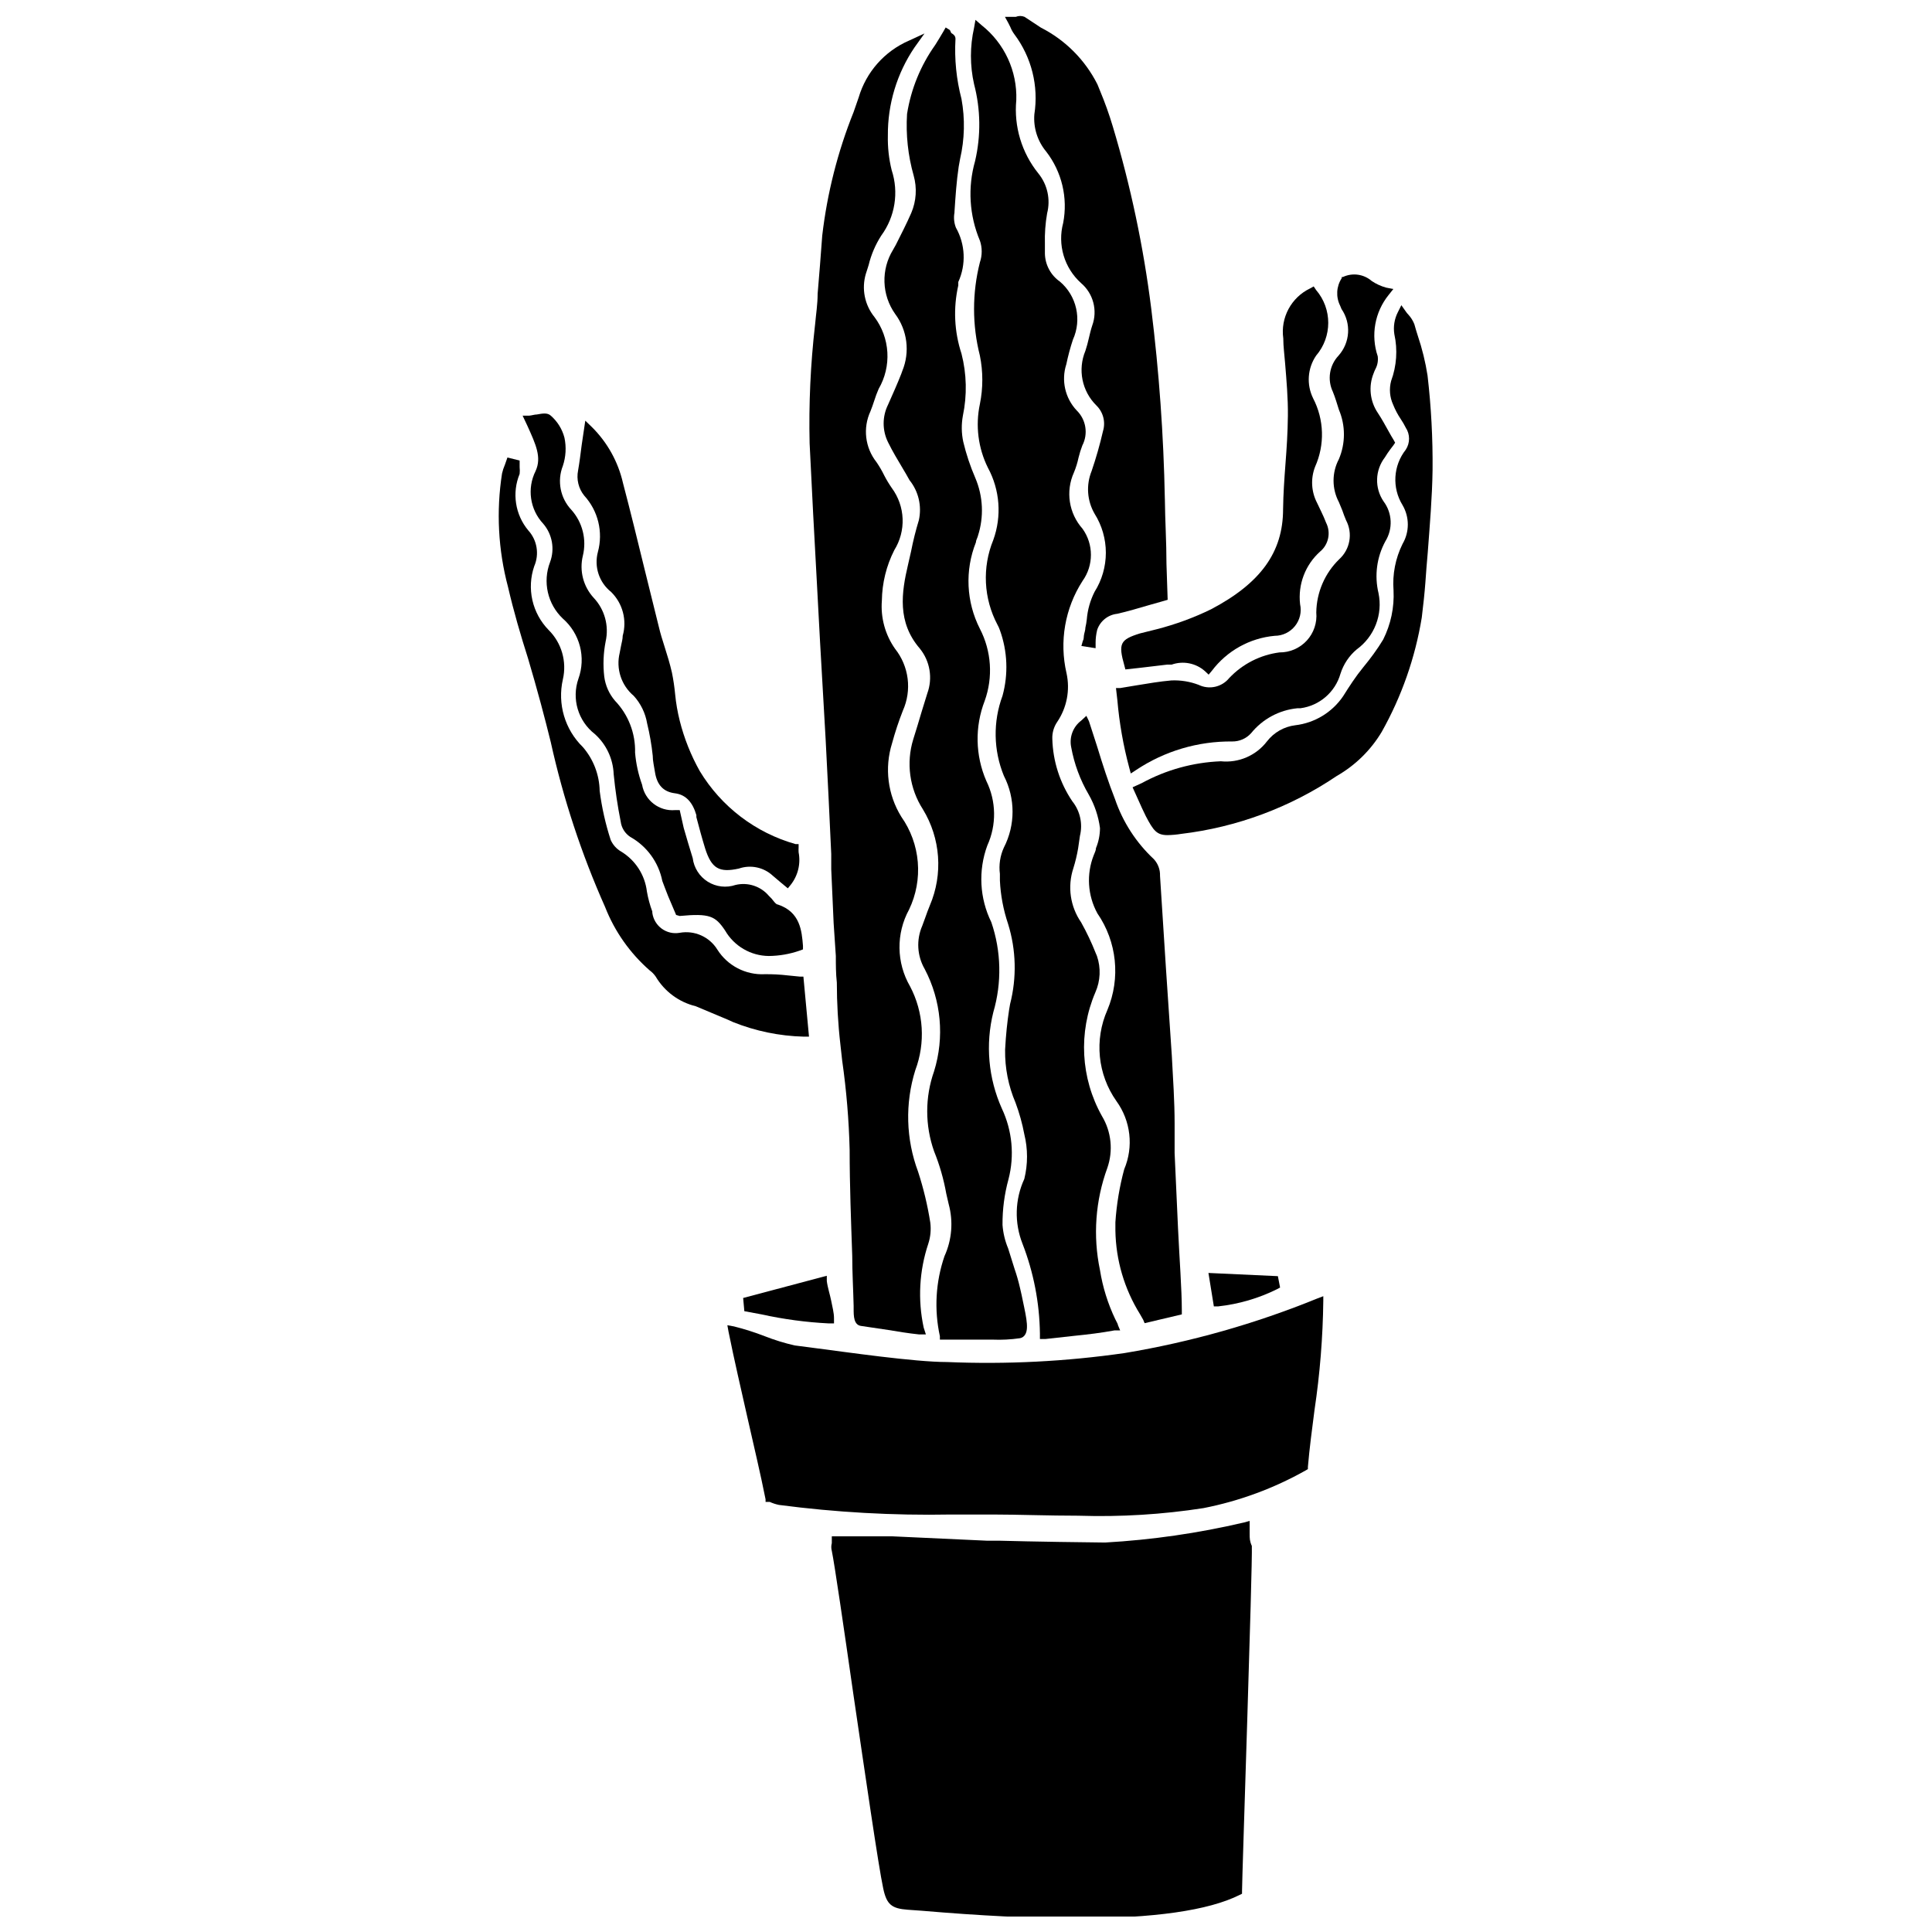
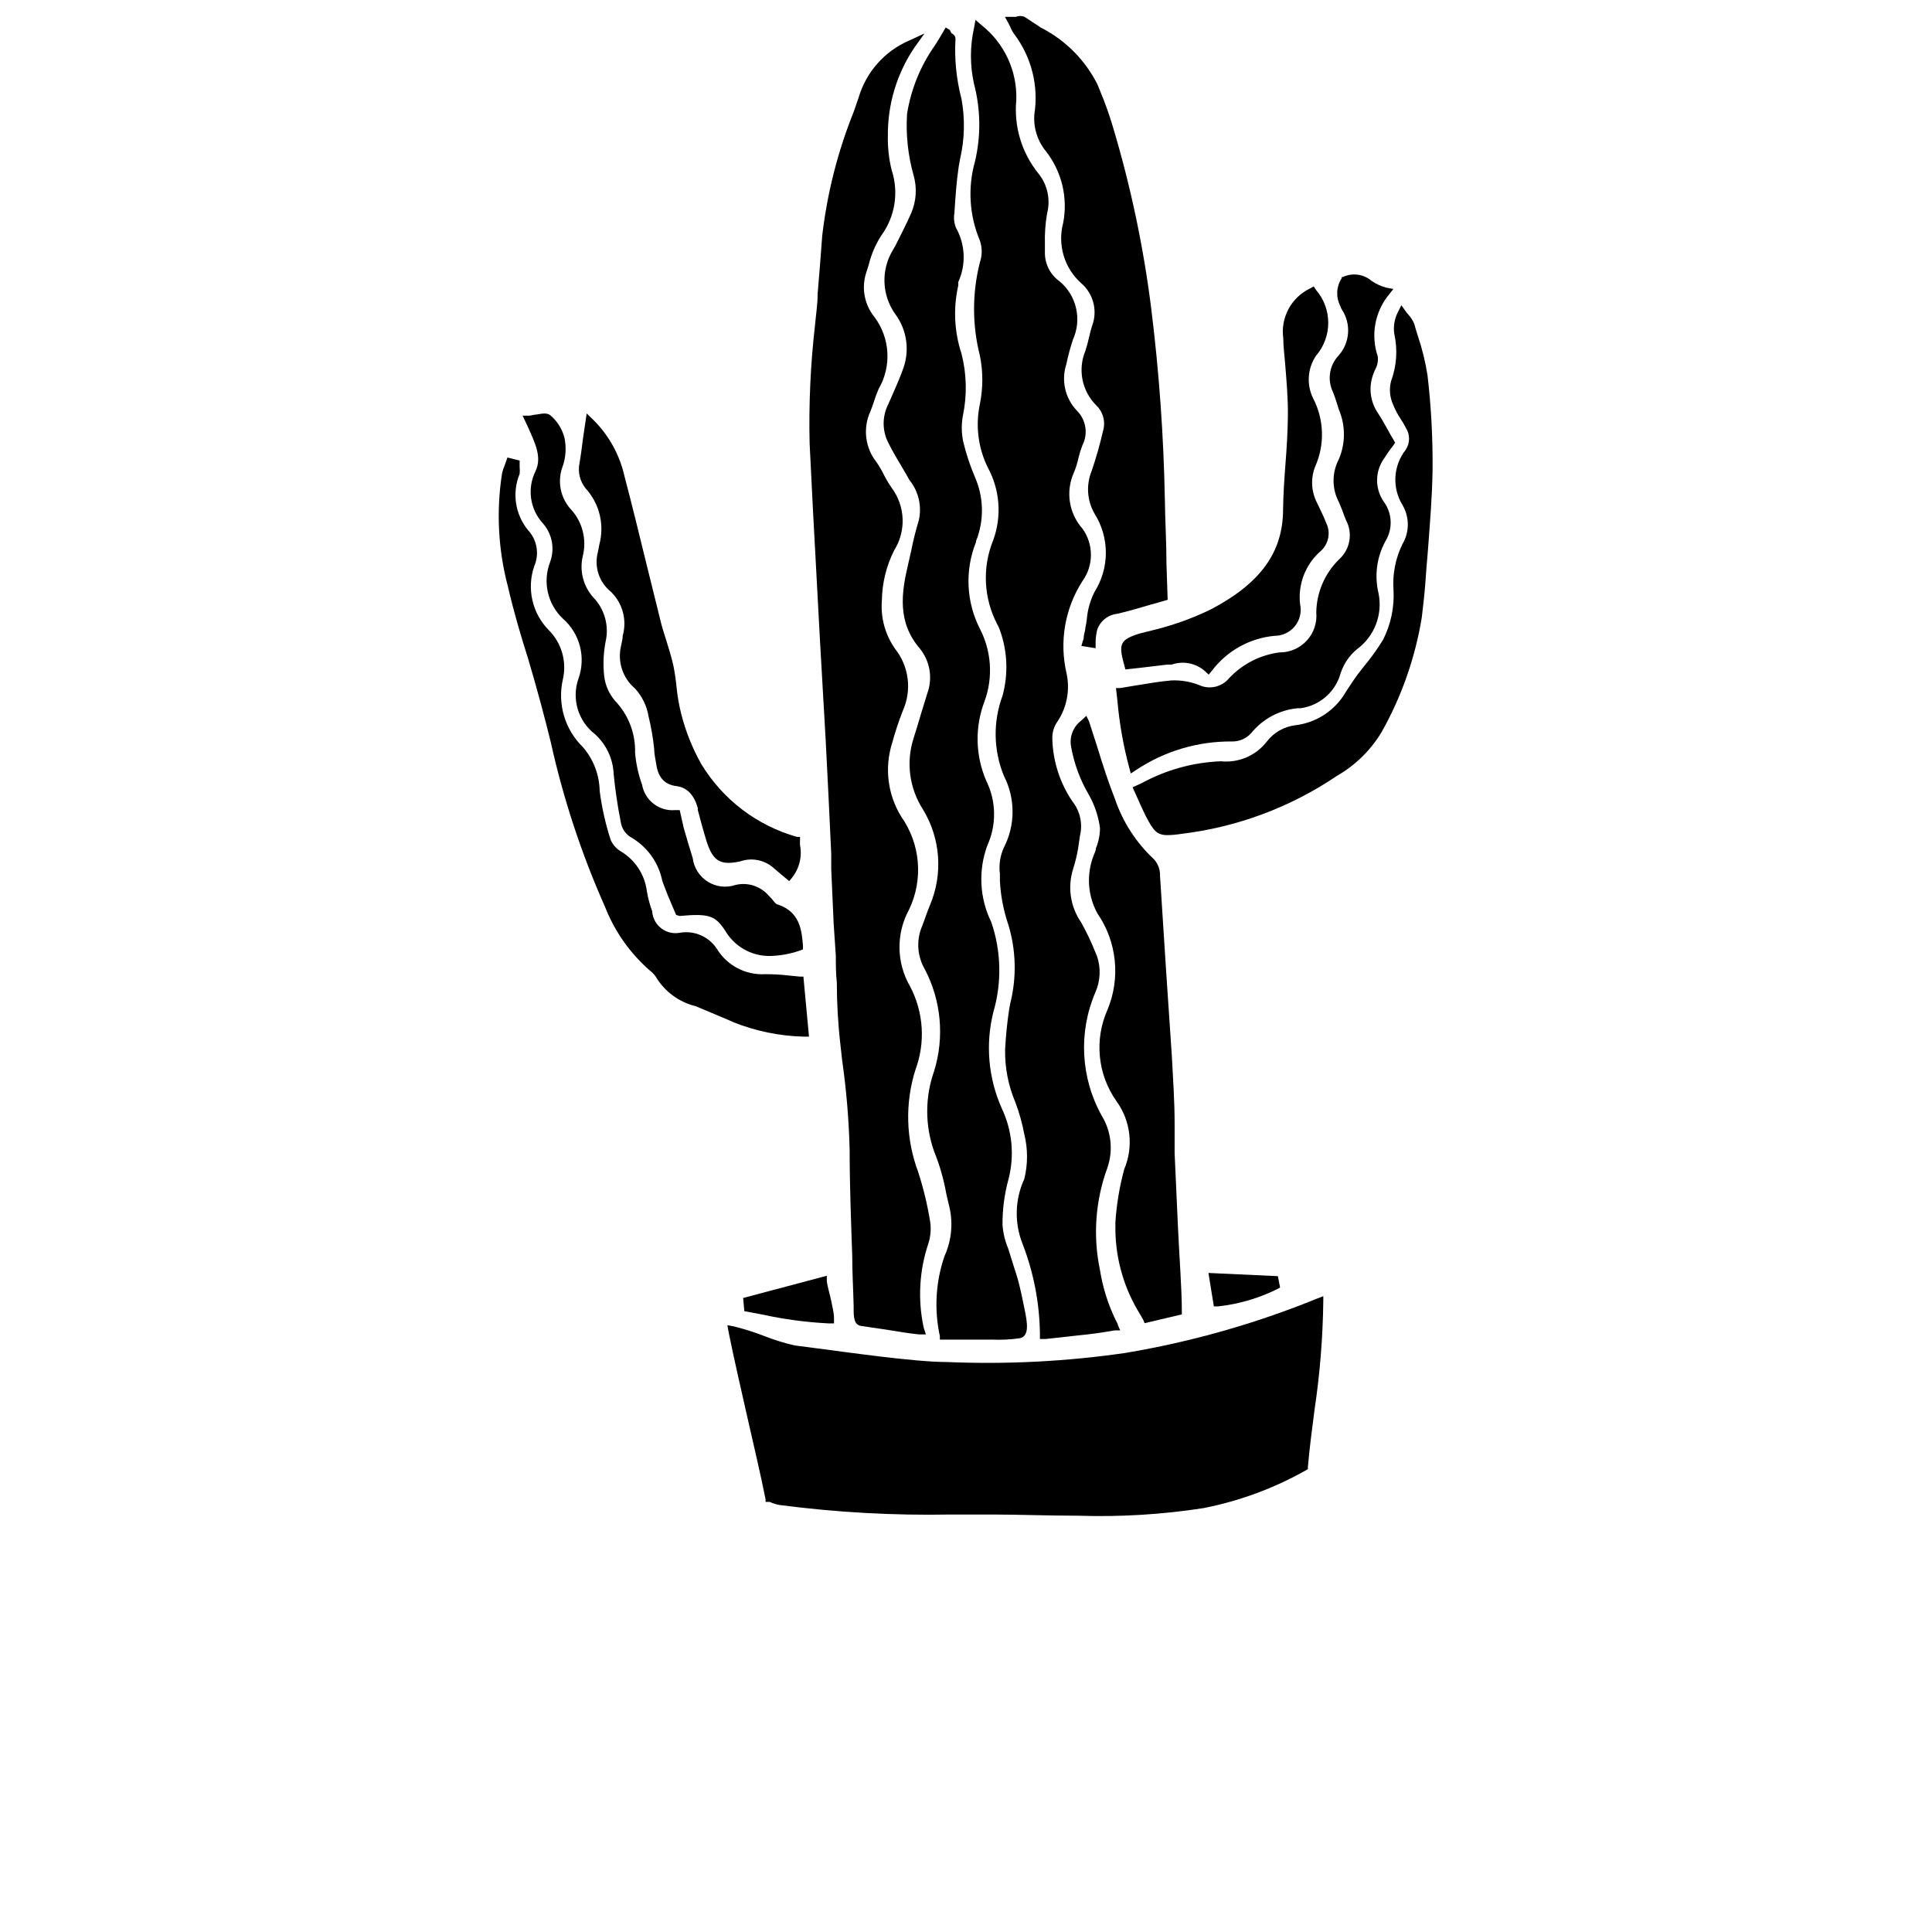
<svg xmlns="http://www.w3.org/2000/svg" width="800px" height="800px" version="1.1" viewBox="144 144 512 512">
  <defs>
    <clipPath id="b">
      <path d="m410 148.09h44v167.91h-44z" />
    </clipPath>
    <clipPath id="a">
      <path d="m364 547h112v104.9h-112z" />
    </clipPath>
  </defs>
  <path d="m493.15 488.09c-16.434 6.703-33.562 11.559-51.07 14.477-15.59 2.25-31.355 3.047-47.09 2.387-8.699 0-26.836-2.652-35.531-3.766l-4.879-0.637h-0.004c-2.688-0.617-5.328-1.43-7.898-2.438-2.668-1.035-5.394-1.906-8.168-2.598l-1.75-0.316 0.316 1.75c1.484 7.371 3.289 15.113 4.984 22.645 1.695 7.531 3.445 14.797 4.824 21.742v0.688h1.117c0.781 0.359 1.598 0.625 2.441 0.797 15.062 1.977 30.254 2.828 45.445 2.543h11.348c6.469 0 14.582 0.316 22.75 0.316l0.004 0.004c11.016 0.348 22.043-0.328 32.934-2.016 9.527-1.867 18.695-5.25 27.152-10.023l0.531-0.316v-0.582c0.426-4.984 1.113-10.129 1.75-15.062 1.438-9.605 2.215-19.301 2.332-29.012v-1.164z" />
  <path d="m386.13 190.52c0.926 3.281 0.703 6.781-0.637 9.918-1.219 2.812-2.703 5.676-4.082 8.434l-0.742 1.324c-1.582 2.57-2.371 5.547-2.277 8.562 0.094 3.019 1.07 5.941 2.809 8.406 3.269 4.363 3.996 10.129 1.91 15.168l-0.266 0.742c-1.062 2.703-2.227 5.305-3.5 8.168-1.562 3.141-1.562 6.832 0 9.969 1.168 2.387 2.547 4.668 3.871 6.894 0.582 1.008 1.219 2.016 1.805 3.129h-0.004c2.402 2.973 3.316 6.879 2.492 10.609-0.832 2.719-1.52 5.481-2.066 8.27-0.266 1.168-0.531 2.387-0.797 3.5-1.75 7.426-2.918 15.273 3.129 22.273v0.004c2.699 3.336 3.445 7.848 1.965 11.879l-1.539 4.984c-0.688 2.387-1.434 4.773-2.176 7.16-1.93 6.258-0.996 13.051 2.547 18.559 4.691 7.688 5.383 17.168 1.855 25.457-0.426 1.062-0.848 2.121-1.219 3.234l-0.797 2.176c-1.617 3.703-1.383 7.953 0.637 11.453 4.391 8.348 5.285 18.094 2.492 27.102-2.426 6.863-2.426 14.348 0 21.211 1.469 3.625 2.551 7.394 3.234 11.242l0.637 2.758c1.25 4.586 0.855 9.465-1.113 13.789-2.344 6.828-2.766 14.164-1.219 21.215v0.902h6.258 7.637c2.445 0.105 4.894-0.02 7.316-0.371 0.582-0.098 1.086-0.449 1.379-0.957 1.168-1.805 0-5.832-0.953-10.605l-0.426-1.855c-0.387-1.688-0.867-3.352-1.43-4.984-0.266-0.902-0.582-1.805-0.848-2.703-0.266-0.902-0.582-1.805-0.848-2.703l-0.004-0.004c-0.824-1.977-1.324-4.07-1.484-6.207-0.031-4.102 0.504-8.188 1.594-12.145 1.609-6.234 0.988-12.836-1.75-18.664-3.606-8.027-4.406-17.027-2.281-25.562 2.289-7.82 2.106-16.156-0.531-23.867-3.117-6.34-3.5-13.68-1.062-20.309 2.488-5.461 2.391-11.75-0.262-17.129-2.926-6.742-3.078-14.363-0.426-21.215 2.25-6.266 1.789-13.184-1.273-19.094-3.629-7.129-4.016-15.473-1.059-22.906 0-0.531 0.371-1.113 0.531-1.695l-0.004-0.004c1.637-5.043 1.391-10.504-0.688-15.379-1.336-3.082-2.402-6.277-3.184-9.547-0.492-2.285-0.527-4.648-0.105-6.945 1.137-5.438 1.012-11.062-0.371-16.441-1.918-5.84-2.211-12.09-0.848-18.086v-0.902 0.004c2.106-4.633 1.871-9.996-0.637-14.426-0.492-1.266-0.621-2.644-0.371-3.977v-0.215c0.266-4.082 0.531-8.008 1.113-11.934l0.371-2.066c1.211-5.223 1.336-10.637 0.371-15.91-1.359-5.188-1.895-10.555-1.59-15.91 0-0.848-0.582-1.219-1.113-1.539l-0.371-0.793-1.113-0.688-0.637 1.113c-0.688 1.168-1.379 2.332-2.121 3.5-3.875 5.438-6.434 11.699-7.481 18.297-0.344 5.504 0.25 11.027 1.75 16.332z" />
  <g clip-path="url(#b)">
    <path d="m411.75 151.17c0.27 0.68 0.625 1.324 1.059 1.91 4.559 6.066 6.473 13.715 5.305 21.215-0.281 3.57 0.84 7.109 3.129 9.863 4.156 5.367 5.797 12.266 4.508 18.934-0.754 2.828-0.711 5.812 0.121 8.617 0.832 2.809 2.426 5.332 4.598 7.293 3.266 2.766 4.453 7.277 2.973 11.293-0.371 1.113-0.637 2.281-0.902 3.394-0.246 1.113-0.547 2.207-0.902 3.289-2.07 4.969-0.914 10.699 2.918 14.477 1.805 1.758 2.481 4.379 1.75 6.789-0.824 3.586-1.832 7.125-3.023 10.605-1.492 3.688-1.199 7.856 0.793 11.297 1.953 3.098 2.984 6.684 2.984 10.34 0 3.66-1.031 7.246-2.984 10.344-1.156 2.281-1.855 4.769-2.066 7.316-0.082 0.734-0.203 1.461-0.371 2.176 0 0.688-0.266 1.324-0.371 1.961s0 1.062-0.316 1.59l-0.371 1.324 3.766 0.582v-1.434l-0.004 0.008c0.004-1.164 0.145-2.32 0.426-3.449 0.789-2.324 2.859-3.981 5.305-4.242 2.812-0.637 5.621-1.484 8.539-2.332l3.926-1.113 0.902-0.266-0.316-9.492c0-5.887-0.371-11.562-0.426-17.234l-0.004-0.004c-0.324-16.859-1.527-33.695-3.606-50.434-2.047-16.34-5.453-32.484-10.184-48.258-0.961-3.223-2.094-6.391-3.394-9.492l-0.688-1.695-0.004-0.004c-3.262-6.465-8.5-11.723-14.953-15.008l-4.348-2.863c-0.746-0.312-1.59-0.312-2.336 0h-2.863l0.902 1.645z" />
  </g>
  <path d="m403.68 207.75c0.641 1.875 0.641 3.906 0 5.781-2.059 8.109-2.059 16.605 0 24.715 0.859 4.234 0.859 8.598 0 12.832-1.211 5.699-0.465 11.645 2.121 16.867 3.191 5.883 3.711 12.848 1.434 19.145-2.988 7.285-2.578 15.527 1.113 22.484 0.254 0.457 0.469 0.938 0.637 1.434 2.023 5.586 2.262 11.664 0.688 17.395-2.543 6.863-2.41 14.438 0.371 21.211 3.059 5.961 3.059 13.027 0 18.984-1.004 2.188-1.371 4.613-1.059 7.004v1.75c0.184 3.918 0.918 7.789 2.172 11.508 2.137 6.883 2.32 14.227 0.531 21.211l-0.266 1.539c-0.477 3.129-0.848 6.523-1.062 10.605h0.004c-0.07 4.809 0.867 9.578 2.758 14 1.016 2.723 1.797 5.523 2.332 8.379 0.957 3.887 0.957 7.941 0 11.828-2.5 5.422-2.672 11.629-0.477 17.184 2.938 7.582 4.5 15.625 4.613 23.758v1.484h1.484l7.691-0.848c3.66-0.371 6.789-0.742 10.605-1.434h1.484l-0.582-1.379c0-0.316-0.371-0.848-0.688-1.539h-0.004c-1.984-4.144-3.359-8.559-4.082-13.098-1.887-9.02-1.207-18.391 1.961-27.047 1.586-4.562 1.062-9.594-1.43-13.734-5.644-10.059-6.289-22.172-1.75-32.773 1.355-3.051 1.508-6.496 0.422-9.652l-0.316-0.742c-1.105-2.809-2.402-5.535-3.871-8.168-2.898-4.184-3.664-9.484-2.07-14.32 0.543-1.734 0.969-3.508 1.273-5.301l0.477-3.289c0.793-3.207 0.051-6.598-2.016-9.176-3.305-4.898-5.144-10.637-5.301-16.547-0.059-1.582 0.387-3.141 1.273-4.453 2.574-3.785 3.477-8.469 2.492-12.941-1.953-8.387-0.422-17.207 4.242-24.445 2.965-4.137 2.965-9.707 0-13.844-3.637-4.082-4.531-9.918-2.281-14.902 0.527-1.266 0.934-2.578 1.219-3.922 0.266-1.102 0.602-2.18 1.008-3.234 1.598-3.086 0.996-6.852-1.484-9.281-3.09-3.273-4.148-7.973-2.758-12.25 0.461-2.207 1.043-4.387 1.75-6.523 2.41-5.324 1.004-11.598-3.445-15.379-2.438-1.699-3.918-4.457-3.981-7.426v-2.598c-0.074-2.703 0.121-5.402 0.586-8.062 0.949-3.707 0.086-7.644-2.336-10.605-4.398-5.461-6.492-12.43-5.832-19.41 0.266-7.695-3.141-15.055-9.176-19.836l-1.645-1.43-0.371 2.121c-1.105 4.906-1.105 9.996 0 14.902 1.75 6.68 1.844 13.691 0.266 20.418-1.98 6.957-1.531 14.383 1.273 21.051z" />
  <path d="m439.59 467.93v2.176c0.125 7.844 2.379 15.504 6.523 22.164l0.848 1.484 0.371 0.902 9.863-2.332v-1.008c0-5.621-0.637-13.789-1.008-21.797-0.371-8.008-0.688-14.957-0.902-19.941v-7.797c0-5.941-0.426-12.039-0.742-18.031-1.059-15.48-2.066-30.648-3.125-47.621 0.062-1.645-0.527-3.246-1.645-4.453-4.688-4.375-8.223-9.84-10.289-15.91-1.75-4.453-3.234-9.016-4.719-13.895l-2.176-6.734-0.688-1.434-1.379 1.273c-2.152 1.633-3.184 4.352-2.652 7 0.801 4.449 2.379 8.723 4.668 12.621 1.555 2.734 2.562 5.742 2.969 8.859-0.008 1.816-0.367 3.617-1.062 5.301 0 0.637-0.371 1.273-0.582 1.855-1.992 5.031-1.641 10.688 0.953 15.434 5.191 7.527 6.191 17.184 2.652 25.613-3.496 7.906-2.59 17.066 2.387 24.133 3.812 5.246 4.598 12.109 2.07 18.082-1.242 4.598-2.023 9.305-2.336 14.055z" />
-   <path d="m302.45 290.27c-1.051 3.918 0.324 8.086 3.5 10.605 3.07 3.019 4.25 7.473 3.074 11.617 0 0.902-0.266 1.75-0.426 2.598s-0.266 1.273-0.371 1.91h0.004c-1.035 4.195 0.402 8.617 3.711 11.402 1.863 2.047 3.098 4.586 3.555 7.316 0.684 2.809 1.18 5.664 1.484 8.539 0 1.434 0.371 2.863 0.582 4.297 0.531 3.555 2.332 5.305 5.305 5.676 2.969 0.371 4.719 2.492 5.676 5.781v0.531c0.742 2.812 1.484 5.57 2.332 8.324 1.695 5.305 3.711 6.469 8.961 5.305v-0.004c3.113-1.066 6.559-0.332 8.965 1.91l2.066 1.75 1.91 1.59 0.742-0.902c1.941-2.43 2.715-5.59 2.121-8.645-0.027-0.441-0.027-0.883 0-1.324v-0.848h-0.797c-10.617-2.992-19.699-9.914-25.402-19.359-2.348-4.184-4.129-8.66-5.301-13.309-0.582-2.32-0.992-4.676-1.223-7.055-0.18-1.922-0.465-3.836-0.848-5.727-0.531-2.332-1.219-4.562-1.91-6.734-0.688-2.176-1.113-3.5-1.539-5.305-1.273-5.305-2.547-10.129-3.766-15.219-1.855-7.582-3.766-15.434-5.781-23.07h0.004c-1.293-5.594-4.144-10.703-8.219-14.742l-1.75-1.695-0.957 6.465c-0.316 2.492-0.582 4.613-0.953 6.734v0.004c-0.477 2.359 0.125 4.812 1.645 6.68 3.672 4.023 5.035 9.645 3.606 14.902z" />
+   <path d="m302.45 290.27c-1.051 3.918 0.324 8.086 3.5 10.605 3.07 3.019 4.25 7.473 3.074 11.617 0 0.902-0.266 1.75-0.426 2.598h0.004c-1.035 4.195 0.402 8.617 3.711 11.402 1.863 2.047 3.098 4.586 3.555 7.316 0.684 2.809 1.18 5.664 1.484 8.539 0 1.434 0.371 2.863 0.582 4.297 0.531 3.555 2.332 5.305 5.305 5.676 2.969 0.371 4.719 2.492 5.676 5.781v0.531c0.742 2.812 1.484 5.57 2.332 8.324 1.695 5.305 3.711 6.469 8.961 5.305v-0.004c3.113-1.066 6.559-0.332 8.965 1.91l2.066 1.75 1.91 1.59 0.742-0.902c1.941-2.43 2.715-5.59 2.121-8.645-0.027-0.441-0.027-0.883 0-1.324v-0.848h-0.797c-10.617-2.992-19.699-9.914-25.402-19.359-2.348-4.184-4.129-8.66-5.301-13.309-0.582-2.32-0.992-4.676-1.223-7.055-0.18-1.922-0.465-3.836-0.848-5.727-0.531-2.332-1.219-4.562-1.91-6.734-0.688-2.176-1.113-3.5-1.539-5.305-1.273-5.305-2.547-10.129-3.766-15.219-1.855-7.582-3.766-15.434-5.781-23.07h0.004c-1.293-5.594-4.144-10.703-8.219-14.742l-1.75-1.695-0.957 6.465c-0.316 2.492-0.582 4.613-0.953 6.734v0.004c-0.477 2.359 0.125 4.812 1.645 6.68 3.672 4.023 5.035 9.645 3.606 14.902z" />
  <path d="m285.95 268.8c-2.332 4.625-1.527 10.219 2.016 14 2.406 2.812 3.098 6.711 1.801 10.184-2 5.211-0.66 11.117 3.394 14.953 2.211 1.93 3.785 4.481 4.523 7.316 0.738 2.84 0.602 5.832-0.387 8.594-1.863 5.32-0.113 11.238 4.348 14.691 3.023 2.719 4.82 6.543 4.984 10.605 0.41 4.219 1.031 8.414 1.859 12.57 0.207 1.668 1.137 3.16 2.543 4.082 4.398 2.461 7.5 6.723 8.488 11.668l0.637 1.695c0.582 1.59 1.219 3.129 1.855 4.562l1.168 2.758 0.953 0.266c7.953-0.742 9.441 0 12.039 3.871h-0.004c2.398 4.125 6.789 6.688 11.562 6.734 2.801-0.027 5.578-0.508 8.219-1.434l0.848-0.316v-0.953c-0.316-3.977-0.742-8.961-6.629-10.926-0.531 0-1.168-0.953-1.695-1.59l-0.688-0.691c-2.16-2.574-5.59-3.703-8.859-2.918-2.457 0.832-5.16 0.516-7.359-0.859-2.199-1.379-3.664-3.672-3.988-6.246-0.848-2.652-1.59-5.305-2.387-8.008l-1.059-4.719h-1.223c-4.223 0.363-8.023-2.562-8.75-6.738-0.988-2.731-1.613-5.586-1.855-8.484 0.133-5.102-1.773-10.047-5.301-13.734-1.566-1.812-2.562-4.043-2.867-6.418-0.359-3.109-0.234-6.258 0.371-9.332 0.926-4.144-0.266-8.477-3.18-11.562-2.754-3-3.828-7.18-2.863-11.137 1.047-4.297-0.082-8.84-3.023-12.145-2.957-3.117-3.848-7.664-2.281-11.668 0.809-2.41 0.953-4.992 0.426-7.477-0.59-2.262-1.848-4.293-3.609-5.832-0.902-0.848-2.227-0.582-3.711-0.316-0.637 0-1.324 0.266-2.066 0.316h-1.695l1.273 2.703c2.223 4.934 3.816 8.328 2.172 11.934z" />
  <path d="m338.24 414.85c5.961 2.394 12.301 3.707 18.719 3.871h1.434l-1.484-15.91h-0.957l-3.184-0.316h0.004c-2.023-0.238-4.062-0.344-6.098-0.32-5.059 0.25-9.863-2.242-12.57-6.523-2.094-3.391-6.047-5.156-9.969-4.453-1.676 0.305-3.398-0.09-4.773-1.094-1.371-1-2.273-2.523-2.492-4.211v-0.316c-0.641-1.723-1.117-3.496-1.434-5.305-0.523-4.402-3.047-8.312-6.84-10.605-1.223-0.707-2.188-1.785-2.758-3.074-1.375-4.234-2.352-8.582-2.918-12.996-0.082-4.273-1.66-8.379-4.453-11.613-4.773-4.641-6.781-11.434-5.305-17.926 1.098-4.723-0.324-9.68-3.766-13.098-2.144-2.188-3.637-4.93-4.312-7.918-0.672-2.988-0.504-6.102 0.496-9 1.383-3.199 0.762-6.918-1.594-9.492-1.703-2.051-2.82-4.523-3.219-7.16-0.402-2.637-0.078-5.332 0.941-7.797 0.066-0.598 0.066-1.203 0-1.801v-0.637-1.113l-3.234-0.797-0.371 1.062-0.316 0.902-0.004-0.004c-0.32 0.738-0.566 1.5-0.742 2.281-1.562 10.027-1.02 20.266 1.59 30.07 1.484 6.418 3.34 12.781 5.305 18.934 1.168 3.977 2.332 8.008 3.394 11.984 1.062 3.977 1.805 6.84 2.652 10.289h-0.004c3.32 14.977 8.137 29.578 14.375 43.594 2.535 6.469 6.59 12.234 11.824 16.809 0.621 0.453 1.16 1.012 1.594 1.645 2.336 3.938 6.156 6.766 10.605 7.848l8.59 3.606z" />
  <path d="m446.11 311.86c-5.305 1.645-5.781 2.703-4.137 8.539l0.266 1.008 3.871-0.426 7.16-0.848h1.219c3.051-1.078 6.445-0.41 8.859 1.75l0.953 0.902 0.848-1.008c3.996-5.305 10.043-8.676 16.652-9.281 2.09 0 4.066-0.949 5.375-2.578 1.312-1.629 1.812-3.762 1.359-5.801-0.602-5.234 1.379-10.438 5.305-13.949 2.246-1.863 2.906-5.031 1.59-7.637-0.371-1.008-0.848-2.016-1.324-3.023l-1.062-2.227c-1.555-2.973-1.746-6.473-0.527-9.598 2.602-5.812 2.406-12.492-0.531-18.137-1.789-3.637-1.484-7.949 0.793-11.297 4.293-5.004 4.293-12.391 0-17.395l-0.637-0.953-0.953 0.531v-0.004c-5.004 2.398-7.883 7.762-7.106 13.258 0 2.176 0.316 4.348 0.477 6.523 0.371 4.562 0.797 9.332 0.742 14-0.055 4.668-0.316 8.484-0.637 12.676-0.316 4.191-0.582 8.008-0.637 12.039 0 11.453-5.992 19.621-19.039 26.516-4.613 2.254-9.449 4.027-14.422 5.305z" />
  <path d="m497.23 247.85c0.637 1.539 1.113 3.234 1.59 4.719 1.777 4.188 1.777 8.914 0 13.102-1.887 3.566-1.887 7.836 0 11.402l0.902 2.176c0.316 0.902 0.637 1.805 1.008 2.652v-0.004c1.812 3.441 1.07 7.668-1.805 10.289-3.824 3.703-6.019 8.781-6.098 14.105 0.254 2.738-0.66 5.453-2.519 7.473-1.863 2.023-4.492 3.16-7.238 3.133-5.086 0.66-9.789 3.059-13.312 6.789-1.957 2.414-5.316 3.164-8.113 1.805-2.301-0.875-4.754-1.273-7.211-1.168-3.074 0.266-6.152 0.797-9.387 1.324l-4.137 0.688h-1.168l0.371 3.234v0.004c0.52 6.019 1.566 11.984 3.129 17.82l0.426 1.59 1.379-0.902c7.543-5.035 16.434-7.68 25.508-7.582 1.895 0.02 3.711-0.77 4.984-2.176 3.043-3.773 7.477-6.16 12.305-6.629h0.797-0.004c5.051-0.672 9.215-4.277 10.609-9.172 0.797-2.504 2.285-4.727 4.293-6.418 2.297-1.664 4.062-3.957 5.086-6.602 1.027-2.641 1.266-5.523 0.695-8.301-1.113-4.644-0.473-9.535 1.805-13.734 2.047-3.297 1.859-7.512-0.477-10.609-2.406-3.562-2.254-8.262 0.371-11.664 0.438-0.734 0.918-1.441 1.43-2.121l0.848-1.113 0.426-0.637-0.371-0.688c-0.477-0.742-0.902-1.539-1.324-2.281-0.953-1.695-1.805-3.289-2.863-4.879v-0.004c-2.133-3.121-2.551-7.109-1.117-10.605 0.121-0.344 0.262-0.684 0.426-1.008 0.574-1.051 0.797-2.258 0.637-3.445-1.887-5.57-0.785-11.715 2.918-16.281l1.219-1.539-1.91-0.371c-1.359-0.375-2.648-0.969-3.816-1.75-2.113-1.836-5.106-2.254-7.637-1.062h-0.316v0.316l-0.004 0.004c-1.422 2.176-1.582 4.938-0.422 7.266l0.371 0.902v-0.004c2.613 3.812 2.285 8.914-0.797 12.359-2.43 2.586-3.019 6.398-1.484 9.598z" />
  <path d="m522.32 243.55c-0.562-3.602-1.43-7.148-2.598-10.605-0.316-1.008-0.637-2.016-0.902-3.023-0.367-0.938-0.91-1.801-1.59-2.543-0.258-0.262-0.488-0.543-0.688-0.852l-1.168-1.645-0.902 1.805c-0.938 1.809-1.273 3.875-0.953 5.887 0.906 4.117 0.609 8.406-0.848 12.355-0.57 2.102-0.383 4.336 0.527 6.312 0.535 1.34 1.211 2.621 2.016 3.816 0.492 0.73 0.938 1.492 1.328 2.281 1.164 1.77 1.164 4.066 0 5.836-3.344 4.231-3.68 10.102-0.852 14.688 1.863 3.18 1.863 7.113 0 10.289-1.887 3.812-2.711 8.062-2.387 12.305 0.227 4.512-0.723 9.008-2.754 13.047-1.539 2.547-3.34 4.984-5.305 7.371-1.961 2.387-3.606 4.934-5.305 7.637-2.91 4.277-7.535 7.082-12.676 7.688-2.957 0.363-5.648 1.891-7.477 4.242-2.879 3.785-7.519 5.793-12.25 5.305-7.332 0.289-14.504 2.269-20.949 5.781l-2.441 1.113 1.484 3.289c0.688 1.539 1.324 2.969 2.016 4.348 2.016 3.871 2.918 5.039 5.781 5.039h0.004c1.191-0.023 2.375-0.129 3.551-0.32 14.801-1.758 28.965-7.031 41.312-15.379 4.894-2.809 8.984-6.824 11.879-11.668 5.277-9.395 8.867-19.645 10.609-30.281 0.426-3.5 0.742-6.418 0.953-9.227 0.211-2.812 0.371-5.305 0.637-8.062 0.531-7.16 1.168-14.531 1.273-21.797 0.078-8.363-0.363-16.723-1.328-25.031z" />
  <path d="m360.52 299.13 0.371 6.949c0.266 5.305 0.582 10.605 0.902 16.227 0.316 5.621 0.688 11.773 1.008 17.605 0.531 10.113 1.023 20.242 1.484 30.387v4.031l0.637 14.32 0.582 8.699c0 2.332 0 4.668 0.266 7.055 0 5.305 0.316 11.031 0.953 16.492l0.477 4.297 0.004-0.004c1.109 7.805 1.766 15.668 1.961 23.547 0 9.387 0.371 18.934 0.688 28.105 0 4.402 0.266 8.855 0.371 13.258v0.742c0 1.91 0 4.348 2.066 4.562l7.16 1.062c2.598 0.426 5.039 0.848 8.062 1.168h1.855l-0.582-1.805c-1.594-7.383-1.172-15.059 1.219-22.219 0.594-1.812 0.773-3.734 0.531-5.625-0.719-4.566-1.801-9.07-3.234-13.469-3.227-8.629-3.488-18.09-0.742-26.887 2.738-7.266 2.234-15.352-1.379-22.223-3.644-6.273-3.746-13.996-0.266-20.363 1.875-3.914 2.672-8.258 2.309-12.586-0.363-4.324-1.875-8.473-4.375-12.02-3.602-5.828-4.488-12.93-2.441-19.465 0.797-2.93 1.75-5.816 2.863-8.645 1.188-2.66 1.625-5.594 1.262-8.48-0.367-2.891-1.516-5.625-3.328-7.906-2.621-3.723-3.859-8.242-3.5-12.781 0.062-4.644 1.188-9.219 3.289-13.363 1.551-2.488 2.32-5.387 2.207-8.316-0.113-2.934-1.105-5.762-2.844-8.125-0.746-1.066-1.418-2.184-2.016-3.34-0.598-1.234-1.289-2.422-2.07-3.555-3.027-3.828-3.644-9.039-1.59-13.469 0.371-0.902 0.688-1.855 1.008-2.812 0.332-1.062 0.723-2.106 1.168-3.129 1.699-2.93 2.504-6.301 2.305-9.684-0.199-3.387-1.387-6.641-3.422-9.352-2.602-3.211-3.457-7.496-2.277-11.457 0.266-0.742 0.477-1.539 0.742-2.332 0.672-2.766 1.801-5.402 3.34-7.797 3.664-4.996 4.691-11.453 2.758-17.34-0.742-3-1.082-6.086-1.008-9.176-0.066-8.312 2.394-16.449 7.055-23.336l2.652-3.711-4.137 1.91c-6.449 2.801-11.324 8.316-13.312 15.059l-1.324 3.816v0.004c-4.219 10.508-7.016 21.527-8.328 32.773-0.371 5.305-0.797 10.289-1.219 15.434 0 2.758-0.426 5.305-0.688 8.273h-0.004c-1.195 10.418-1.676 20.906-1.43 31.395 0.582 12.41 1.273 24.977 1.961 37.598z" />
  <path d="m482.44 485.64 0.797-0.426-0.586-3.019-18.402-0.848 1.434 8.855h1.168c5.422-0.594 10.699-2.137 15.59-4.562z" />
  <g clip-path="url(#a)">
-     <path d="m475.17 550.56v-3.5l-1.539 0.426v-0.004c-12.074 2.828-24.371 4.602-36.75 5.305-2.281 0-20.734-0.266-27.734-0.477h-3.445l-25.246-1.168h-16.016v1.805c-0.184 0.676-0.184 1.391 0 2.066 0.742 3.606 3.184 20.363 5.727 38.078 3.129 21.215 6.629 45.504 7.902 51.387 0.902 4.242 2.227 5.305 6.469 5.621l3.711 0.266c15.539 1.324 29.223 2.016 40.887 2.016 20.578 0 35.109-2.066 43.379-6.203l0.637-0.316v-0.742c0-3.5 2.812-86.285 2.598-91.43-0.578-1.273-0.578-2.07-0.578-3.129z" />
-   </g>
+     </g>
  <path d="m363.11 483.47v-1.379l-22.168 5.887 0.316 3.5 4.562 0.848c5.848 1.289 11.789 2.086 17.766 2.387h1.434v-1.379c0-1.434-0.426-2.969-0.742-4.613-0.32-1.645-0.953-3.5-1.168-5.25z" />
</svg>